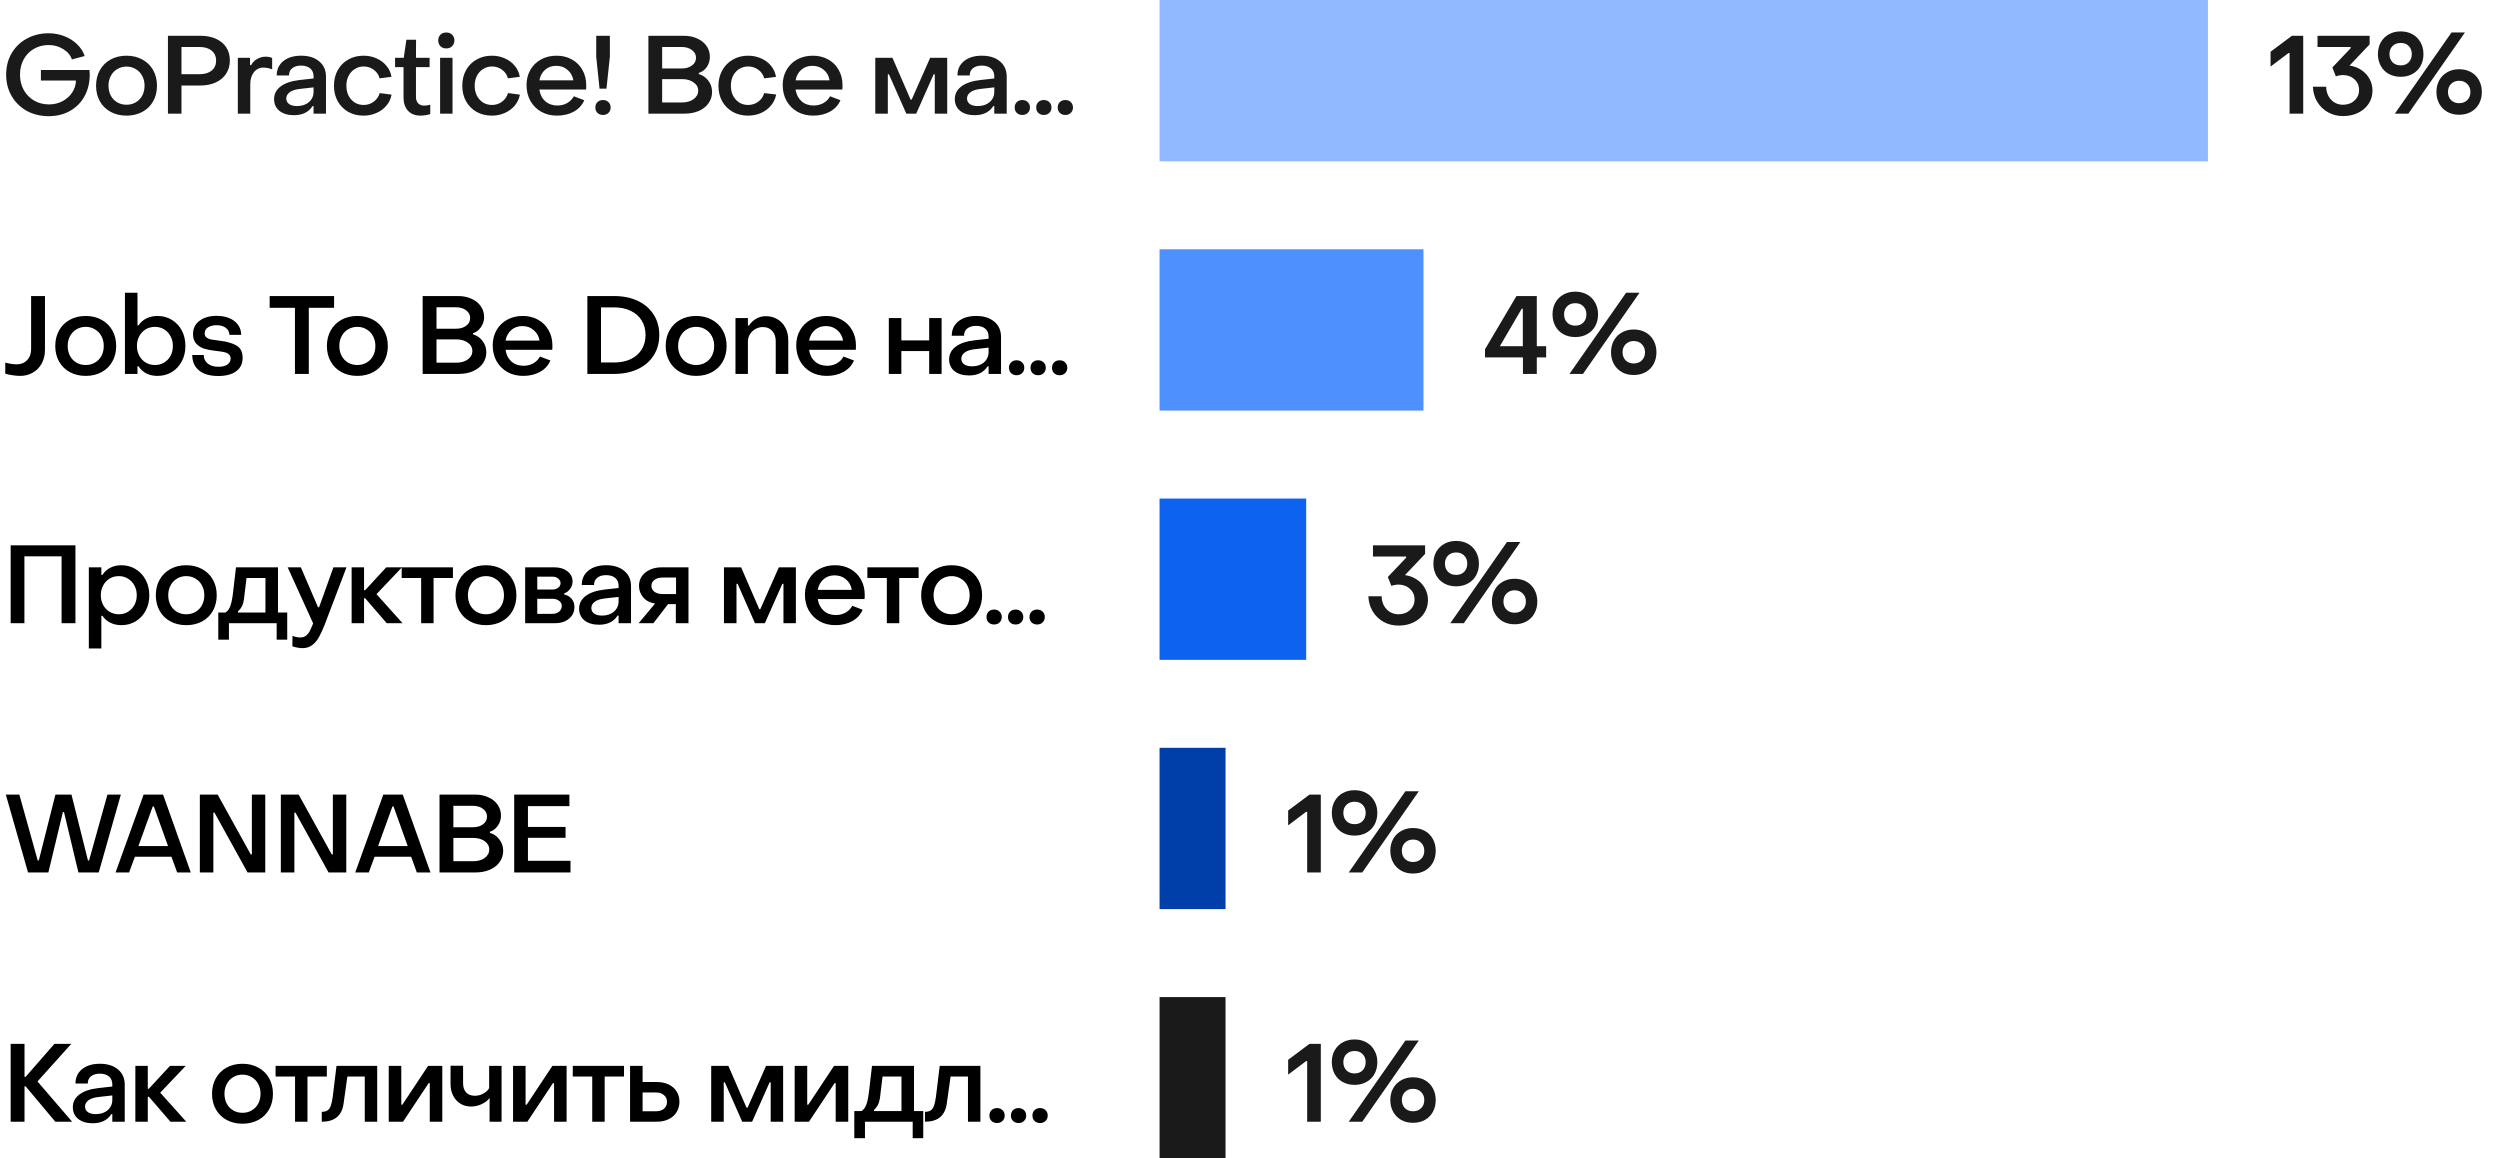
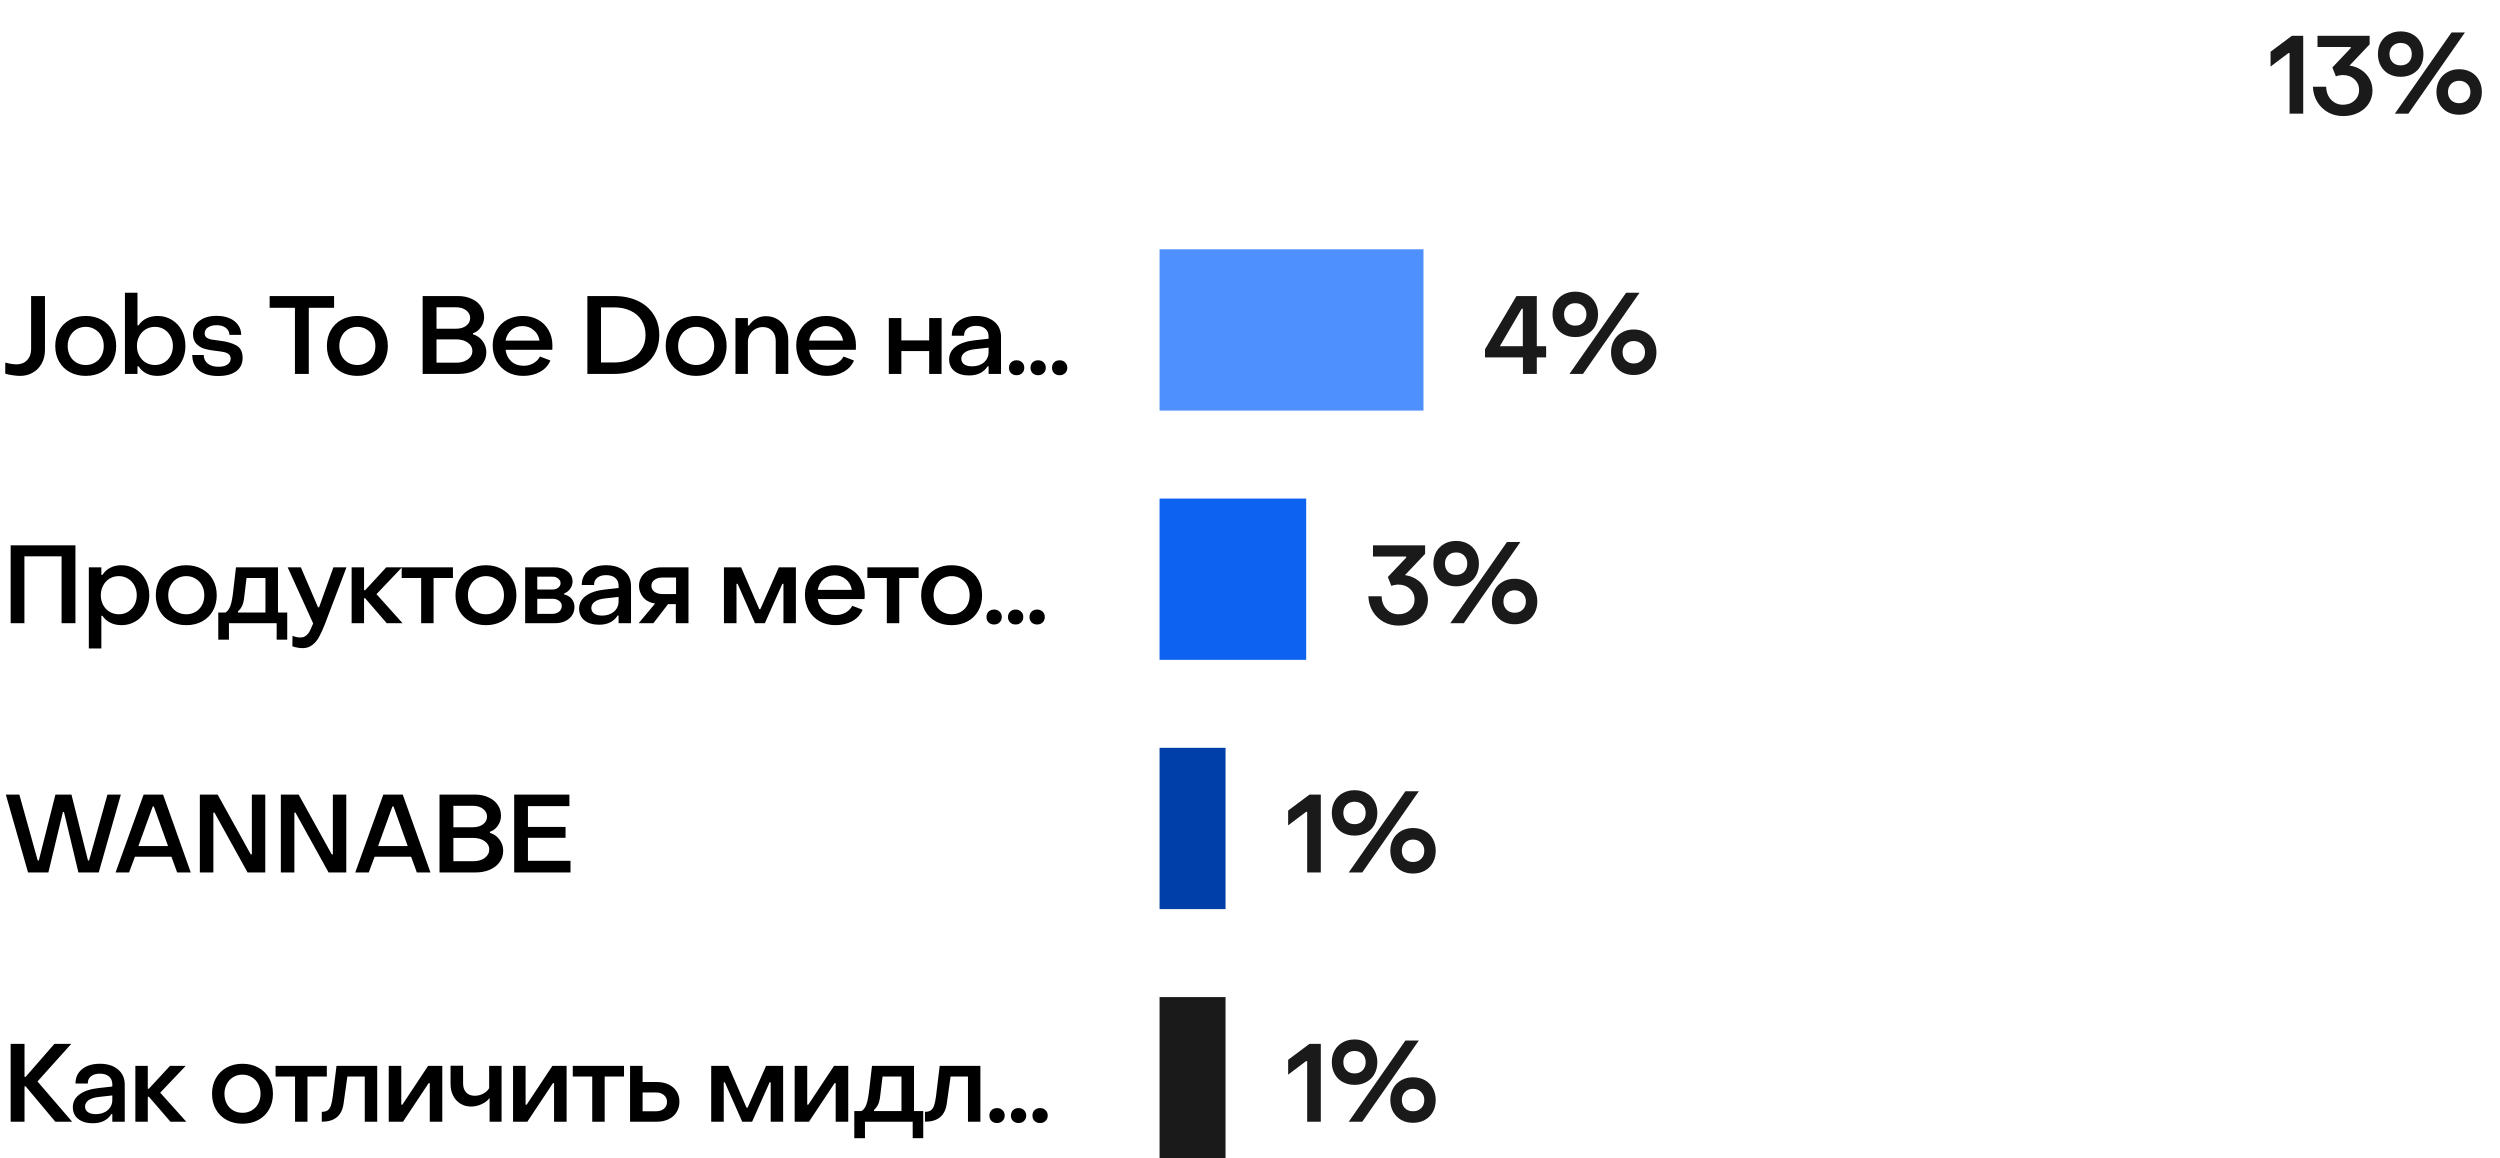
<svg xmlns="http://www.w3.org/2000/svg" width="341" height="158" viewBox="0 0 341 158" fill="none">
  <g clip-path="url(#clip0_2134_106560)">
-     <path d="M6.644 15.847C5.534 15.847 4.539 15.607 3.659 15.127C2.779 14.637 2.089 13.962 1.589 13.102C1.089 12.242 0.839 11.272 0.839 10.192C0.839 9.102 1.084 8.132 1.574 7.282C2.074 6.422 2.764 5.752 3.644 5.272C4.534 4.782 5.534 4.537 6.644 4.537C7.394 4.537 8.109 4.672 8.789 4.942C9.469 5.202 10.049 5.572 10.529 6.052C11.019 6.522 11.359 7.052 11.549 7.642L9.809 8.107C9.619 7.537 9.224 7.067 8.624 6.697C8.024 6.327 7.364 6.142 6.644 6.142C5.894 6.142 5.219 6.317 4.619 6.667C4.029 7.007 3.564 7.487 3.224 8.107C2.894 8.717 2.729 9.412 2.729 10.192C2.729 10.962 2.899 11.657 3.239 12.277C3.579 12.887 4.049 13.367 4.649 13.717C5.249 14.067 5.924 14.242 6.674 14.242C7.334 14.242 7.939 14.102 8.489 13.822C9.049 13.532 9.494 13.142 9.824 12.652C10.164 12.152 10.344 11.597 10.364 10.987H5.579V9.547H12.209C12.229 9.827 12.239 10.037 12.239 10.177C12.239 11.277 12.004 12.257 11.534 13.117C11.064 13.977 10.404 14.647 9.554 15.127C8.704 15.607 7.734 15.847 6.644 15.847ZM17.258 15.772C16.448 15.772 15.728 15.602 15.098 15.262C14.468 14.922 13.978 14.442 13.628 13.822C13.278 13.202 13.103 12.492 13.103 11.692C13.103 10.892 13.278 10.182 13.628 9.562C13.978 8.942 14.463 8.462 15.083 8.122C15.713 7.772 16.438 7.597 17.258 7.597C18.068 7.597 18.788 7.772 19.418 8.122C20.048 8.462 20.538 8.942 20.888 9.562C21.238 10.182 21.413 10.892 21.413 11.692C21.413 12.492 21.238 13.202 20.888 13.822C20.538 14.442 20.048 14.922 19.418 15.262C18.788 15.602 18.068 15.772 17.258 15.772ZM17.258 14.287C17.728 14.287 18.148 14.177 18.518 13.957C18.898 13.737 19.193 13.432 19.403 13.042C19.613 12.642 19.718 12.192 19.718 11.692C19.718 11.192 19.613 10.747 19.403 10.357C19.193 9.957 18.898 9.647 18.518 9.427C18.148 9.197 17.728 9.082 17.258 9.082C16.788 9.082 16.363 9.197 15.983 9.427C15.613 9.647 15.323 9.957 15.113 10.357C14.903 10.747 14.798 11.192 14.798 11.692C14.798 12.192 14.903 12.642 15.113 13.042C15.323 13.432 15.613 13.737 15.983 13.957C16.363 14.177 16.788 14.287 17.258 14.287ZM22.908 15.502V4.882H27.348C28.148 4.882 28.848 5.017 29.448 5.287C30.058 5.557 30.528 5.947 30.858 6.457C31.188 6.957 31.353 7.552 31.353 8.242C31.353 8.932 31.183 9.537 30.843 10.057C30.513 10.567 30.043 10.962 29.433 11.242C28.833 11.522 28.133 11.662 27.333 11.662H24.753V15.502H22.908ZM27.258 10.117C27.938 10.117 28.478 9.952 28.878 9.622C29.278 9.282 29.478 8.832 29.478 8.272C29.478 7.702 29.278 7.252 28.878 6.922C28.478 6.582 27.938 6.412 27.258 6.412H24.753V10.117H27.258ZM32.441 15.502V7.882H34.106V8.887H34.257C34.426 8.547 34.691 8.272 35.051 8.062C35.422 7.842 35.812 7.732 36.221 7.732C36.592 7.732 36.892 7.792 37.121 7.912V9.457C36.922 9.377 36.712 9.317 36.492 9.277C36.282 9.237 36.096 9.217 35.937 9.217C35.407 9.217 34.971 9.427 34.632 9.847C34.301 10.267 34.136 10.817 34.136 11.497V15.502H32.441ZM40.099 15.712C39.279 15.712 38.619 15.517 38.119 15.127C37.629 14.727 37.384 14.192 37.384 13.522C37.384 12.822 37.679 12.247 38.269 11.797C38.869 11.337 39.739 11.042 40.879 10.912L42.769 10.702V10.402C42.769 9.952 42.619 9.597 42.319 9.337C42.019 9.077 41.599 8.947 41.059 8.947C40.559 8.947 40.159 9.067 39.859 9.307C39.559 9.547 39.414 9.877 39.424 10.297H37.744C37.744 9.477 38.044 8.822 38.644 8.332C39.254 7.842 40.064 7.597 41.074 7.597C42.114 7.597 42.939 7.857 43.549 8.377C44.159 8.887 44.464 9.577 44.464 10.447V15.502H42.769V14.467H42.634C42.104 15.297 41.259 15.712 40.099 15.712ZM40.519 14.467C41.179 14.467 41.719 14.287 42.139 13.927C42.559 13.557 42.769 13.087 42.769 12.517V11.917L40.909 12.127C40.279 12.197 39.809 12.352 39.499 12.592C39.199 12.822 39.049 13.102 39.049 13.432C39.049 13.752 39.179 14.007 39.439 14.197C39.699 14.377 40.059 14.467 40.519 14.467ZM49.587 15.772C48.807 15.772 48.112 15.602 47.502 15.262C46.892 14.912 46.412 14.427 46.062 13.807C45.722 13.187 45.552 12.482 45.552 11.692C45.552 10.902 45.722 10.197 46.062 9.577C46.412 8.947 46.892 8.462 47.502 8.122C48.112 7.772 48.807 7.597 49.587 7.597C50.237 7.597 50.832 7.722 51.372 7.972C51.922 8.212 52.372 8.552 52.722 8.992C53.082 9.422 53.307 9.917 53.397 10.477L51.777 10.687C51.657 10.207 51.392 9.817 50.982 9.517C50.582 9.217 50.122 9.067 49.602 9.067C49.162 9.067 48.762 9.182 48.402 9.412C48.042 9.632 47.757 9.942 47.547 10.342C47.347 10.732 47.247 11.182 47.247 11.692C47.247 12.202 47.347 12.657 47.547 13.057C47.757 13.447 48.037 13.757 48.387 13.987C48.747 14.207 49.152 14.317 49.602 14.317C50.122 14.317 50.582 14.167 50.982 13.867C51.382 13.567 51.652 13.177 51.792 12.697L53.412 12.907C53.312 13.467 53.077 13.967 52.707 14.407C52.347 14.837 51.892 15.172 51.342 15.412C50.802 15.652 50.217 15.772 49.587 15.772ZM57.337 15.772C56.637 15.772 56.077 15.552 55.657 15.112C55.247 14.662 55.042 14.067 55.042 13.327V9.157H53.887V7.882H55.072L55.432 5.422H56.752L56.737 7.882H58.597V9.157H56.737V13.252C56.737 13.592 56.837 13.872 57.037 14.092C57.237 14.302 57.507 14.407 57.847 14.407C58.117 14.407 58.397 14.367 58.687 14.287V15.562C58.497 15.632 58.277 15.682 58.027 15.712C57.777 15.752 57.547 15.772 57.337 15.772ZM60.869 6.607C60.549 6.607 60.284 6.507 60.074 6.307C59.874 6.097 59.774 5.832 59.774 5.512C59.774 5.192 59.874 4.932 60.074 4.732C60.284 4.532 60.549 4.432 60.869 4.432C61.199 4.432 61.464 4.532 61.664 4.732C61.874 4.932 61.979 5.192 61.979 5.512C61.979 5.832 61.874 6.097 61.664 6.307C61.464 6.507 61.199 6.607 60.869 6.607ZM61.724 15.502H60.029V7.882H61.724V15.502ZM67.089 15.772C66.309 15.772 65.614 15.602 65.004 15.262C64.394 14.912 63.914 14.427 63.564 13.807C63.224 13.187 63.054 12.482 63.054 11.692C63.054 10.902 63.224 10.197 63.564 9.577C63.914 8.947 64.394 8.462 65.004 8.122C65.614 7.772 66.309 7.597 67.089 7.597C67.739 7.597 68.334 7.722 68.874 7.972C69.424 8.212 69.874 8.552 70.224 8.992C70.584 9.422 70.809 9.917 70.899 10.477L69.279 10.687C69.159 10.207 68.894 9.817 68.484 9.517C68.084 9.217 67.624 9.067 67.104 9.067C66.664 9.067 66.264 9.182 65.904 9.412C65.544 9.632 65.259 9.942 65.049 10.342C64.849 10.732 64.749 11.182 64.749 11.692C64.749 12.202 64.849 12.657 65.049 13.057C65.259 13.447 65.539 13.757 65.889 13.987C66.249 14.207 66.654 14.317 67.104 14.317C67.624 14.317 68.084 14.167 68.484 13.867C68.884 13.567 69.154 13.177 69.294 12.697L70.914 12.907C70.814 13.467 70.579 13.967 70.209 14.407C69.849 14.837 69.394 15.172 68.844 15.412C68.304 15.652 67.719 15.772 67.089 15.772ZM75.973 15.772C75.173 15.772 74.458 15.597 73.828 15.247C73.198 14.887 72.703 14.392 72.343 13.762C71.993 13.122 71.818 12.402 71.818 11.602C71.818 10.832 71.993 10.142 72.343 9.532C72.693 8.922 73.178 8.447 73.798 8.107C74.418 7.767 75.123 7.597 75.913 7.597C76.693 7.597 77.388 7.767 77.998 8.107C78.618 8.447 79.098 8.922 79.438 9.532C79.788 10.142 79.963 10.837 79.963 11.617C79.963 11.897 79.958 12.097 79.948 12.217H73.573C73.663 12.877 73.928 13.407 74.368 13.807C74.818 14.197 75.373 14.392 76.033 14.392C76.523 14.392 76.963 14.282 77.353 14.062C77.753 13.832 78.058 13.522 78.268 13.132L79.693 13.672C79.413 14.332 78.943 14.847 78.283 15.217C77.623 15.587 76.853 15.772 75.973 15.772ZM78.208 10.957C78.108 10.367 77.843 9.892 77.413 9.532C76.993 9.162 76.478 8.977 75.868 8.977C75.268 8.977 74.763 9.157 74.353 9.517C73.943 9.877 73.683 10.357 73.573 10.957H78.208ZM82.721 12.097H81.776L81.326 7.747V4.882H83.186V7.747L82.721 12.097ZM82.256 15.682C81.946 15.682 81.691 15.587 81.491 15.397C81.301 15.207 81.206 14.962 81.206 14.662C81.206 14.362 81.301 14.117 81.491 13.927C81.691 13.737 81.946 13.642 82.256 13.642C82.556 13.642 82.801 13.737 82.991 13.927C83.191 14.117 83.291 14.362 83.291 14.662C83.291 14.962 83.191 15.207 82.991 15.397C82.801 15.587 82.556 15.682 82.256 15.682ZM88.442 15.502V4.882H93.287C93.977 4.882 94.587 5.007 95.117 5.257C95.657 5.497 96.077 5.837 96.377 6.277C96.677 6.707 96.827 7.202 96.827 7.762C96.827 8.272 96.687 8.732 96.407 9.142C96.127 9.542 95.762 9.812 95.312 9.952V10.102C95.842 10.252 96.277 10.552 96.617 11.002C96.957 11.452 97.127 11.967 97.127 12.547C97.127 13.117 96.967 13.627 96.647 14.077C96.337 14.527 95.897 14.877 95.327 15.127C94.757 15.377 94.102 15.502 93.362 15.502H88.442ZM93.002 9.337C93.562 9.337 94.022 9.202 94.382 8.932C94.752 8.662 94.937 8.312 94.937 7.882C94.937 7.452 94.752 7.102 94.382 6.832C94.022 6.552 93.562 6.412 93.002 6.412H90.317V9.337H93.002ZM93.047 13.972C93.677 13.972 94.197 13.822 94.607 13.522C95.027 13.212 95.237 12.827 95.237 12.367C95.237 11.907 95.027 11.532 94.607 11.242C94.197 10.942 93.677 10.792 93.047 10.792H90.317V13.972H93.047ZM102.032 15.772C101.262 15.772 100.567 15.602 99.947 15.262C99.337 14.912 98.856 14.432 98.507 13.822C98.166 13.202 97.996 12.502 97.996 11.722C97.996 10.932 98.166 10.227 98.507 9.607C98.856 8.977 99.337 8.487 99.947 8.137C100.557 7.777 101.252 7.597 102.032 7.597C102.682 7.597 103.282 7.722 103.832 7.972C104.382 8.212 104.832 8.552 105.182 8.992C105.542 9.432 105.762 9.932 105.842 10.492L104.237 10.687C104.117 10.207 103.852 9.817 103.442 9.517C103.032 9.217 102.567 9.067 102.047 9.067C101.607 9.067 101.207 9.177 100.847 9.397C100.487 9.617 100.202 9.927 99.992 10.327C99.791 10.727 99.692 11.182 99.692 11.692C99.692 12.202 99.791 12.657 99.992 13.057C100.202 13.447 100.482 13.757 100.832 13.987C101.192 14.207 101.597 14.317 102.047 14.317C102.567 14.317 103.027 14.167 103.427 13.867C103.837 13.567 104.107 13.177 104.237 12.697L105.872 12.892C105.762 13.462 105.522 13.967 105.152 14.407C104.792 14.837 104.342 15.172 103.802 15.412C103.262 15.652 102.672 15.772 102.032 15.772ZM110.915 15.772C110.115 15.772 109.4 15.597 108.77 15.247C108.14 14.887 107.645 14.392 107.285 13.762C106.935 13.122 106.76 12.402 106.76 11.602C106.76 10.832 106.935 10.142 107.285 9.532C107.635 8.922 108.12 8.447 108.74 8.107C109.37 7.767 110.08 7.597 110.87 7.597C111.65 7.597 112.345 7.767 112.955 8.107C113.575 8.447 114.055 8.922 114.395 9.532C114.745 10.142 114.92 10.837 114.92 11.617C114.92 11.897 114.91 12.097 114.89 12.217H108.515C108.615 12.877 108.885 13.407 109.325 13.807C109.765 14.197 110.315 14.392 110.975 14.392C111.465 14.392 111.91 14.282 112.31 14.062C112.71 13.832 113.015 13.522 113.225 13.132L114.635 13.672C114.355 14.332 113.885 14.847 113.225 15.217C112.565 15.587 111.795 15.772 110.915 15.772ZM113.15 10.957C113.06 10.367 112.8 9.892 112.37 9.532C111.94 9.162 111.42 8.977 110.81 8.977C110.21 8.977 109.705 9.157 109.295 9.517C108.885 9.877 108.625 10.357 108.515 10.957H113.15ZM121.099 15.502H119.389V7.882H121.729L124.204 13.582H124.354L126.874 7.882H129.199V15.502H127.504V10.132H127.354L124.969 15.502H123.619L121.249 10.132H121.099V15.502ZM132.95 15.712C132.13 15.712 131.47 15.517 130.97 15.127C130.48 14.727 130.235 14.192 130.235 13.522C130.235 12.822 130.53 12.247 131.12 11.797C131.72 11.337 132.59 11.042 133.73 10.912L135.62 10.702V10.402C135.62 9.952 135.47 9.597 135.17 9.337C134.87 9.077 134.45 8.947 133.91 8.947C133.41 8.947 133.01 9.067 132.71 9.307C132.41 9.547 132.265 9.877 132.275 10.297H130.595C130.595 9.477 130.895 8.822 131.495 8.332C132.105 7.842 132.915 7.597 133.925 7.597C134.965 7.597 135.79 7.857 136.4 8.377C137.01 8.887 137.315 9.577 137.315 10.447V15.502H135.62V14.467H135.485C134.955 15.297 134.11 15.712 132.95 15.712ZM133.37 14.467C134.03 14.467 134.57 14.287 134.99 13.927C135.41 13.557 135.62 13.087 135.62 12.517V11.917L133.76 12.127C133.13 12.197 132.66 12.352 132.35 12.592C132.05 12.822 131.9 13.102 131.9 13.432C131.9 13.752 132.03 14.007 132.29 14.197C132.55 14.377 132.91 14.467 133.37 14.467ZM139.438 15.682C139.138 15.682 138.888 15.587 138.688 15.397C138.498 15.207 138.403 14.962 138.403 14.662C138.403 14.362 138.498 14.117 138.688 13.927C138.888 13.737 139.138 13.642 139.438 13.642C139.748 13.642 139.998 13.737 140.188 13.927C140.388 14.117 140.488 14.362 140.488 14.662C140.488 14.962 140.388 15.207 140.188 15.397C139.998 15.587 139.748 15.682 139.438 15.682ZM142.372 15.682C142.072 15.682 141.822 15.587 141.622 15.397C141.432 15.207 141.337 14.962 141.337 14.662C141.337 14.362 141.432 14.117 141.622 13.927C141.822 13.737 142.072 13.642 142.372 13.642C142.682 13.642 142.932 13.737 143.122 13.927C143.322 14.117 143.422 14.362 143.422 14.662C143.422 14.962 143.322 15.207 143.122 15.397C142.932 15.587 142.682 15.682 142.372 15.682ZM145.305 15.682C145.005 15.682 144.755 15.587 144.555 15.397C144.365 15.207 144.27 14.962 144.27 14.662C144.27 14.362 144.365 14.117 144.555 13.927C144.755 13.737 145.005 13.642 145.305 13.642C145.615 13.642 145.865 13.737 146.055 13.927C146.255 14.117 146.355 14.362 146.355 14.662C146.355 14.962 146.255 15.207 146.055 15.397C145.865 15.587 145.615 15.682 145.305 15.682Z" fill="#1A1A1A" />
-     <rect width="143" height="22" transform="translate(158.164 0.002)" fill="#90B9FF" />
    <path d="M314.159 15.502H312.299V7.237H312.149L309.704 9.082V7.057L312.614 4.882H314.159V15.502ZM319.603 15.832C318.853 15.832 318.168 15.662 317.548 15.322C316.928 14.972 316.433 14.492 316.063 13.882C315.703 13.272 315.508 12.587 315.478 11.827H317.293C317.293 12.287 317.393 12.707 317.593 13.087C317.793 13.457 318.068 13.752 318.418 13.972C318.768 14.182 319.153 14.287 319.573 14.287C320.213 14.287 320.738 14.097 321.148 13.717C321.568 13.337 321.778 12.857 321.778 12.277C321.778 11.687 321.568 11.202 321.148 10.822C320.728 10.432 320.198 10.237 319.558 10.237C319.398 10.237 319.228 10.257 319.048 10.297C318.868 10.327 318.723 10.367 318.613 10.417L318.133 9.202L320.638 6.562V6.412H316.108V4.882H323.218V6.052L320.473 8.947C321.063 9.027 321.593 9.222 322.063 9.532C322.543 9.842 322.918 10.242 323.188 10.732C323.468 11.222 323.608 11.762 323.608 12.352C323.608 13.022 323.433 13.622 323.083 14.152C322.743 14.672 322.268 15.082 321.658 15.382C321.058 15.682 320.373 15.832 319.603 15.832ZM327.454 10.477C326.854 10.477 326.314 10.347 325.834 10.087C325.364 9.827 324.999 9.462 324.739 8.992C324.479 8.522 324.349 7.982 324.349 7.372C324.349 6.772 324.479 6.237 324.739 5.767C325.009 5.297 325.379 4.932 325.849 4.672C326.319 4.412 326.854 4.282 327.454 4.282C328.054 4.282 328.589 4.412 329.059 4.672C329.529 4.932 329.894 5.297 330.154 5.767C330.424 6.237 330.559 6.772 330.559 7.372C330.559 7.982 330.429 8.522 330.169 8.992C329.909 9.462 329.539 9.827 329.059 10.087C328.589 10.347 328.054 10.477 327.454 10.477ZM328.504 15.502H326.659L334.384 4.432H336.214L328.504 15.502ZM327.454 8.917C327.914 8.917 328.279 8.777 328.549 8.497C328.829 8.207 328.969 7.832 328.969 7.372C328.969 6.922 328.829 6.557 328.549 6.277C328.279 5.997 327.914 5.857 327.454 5.857C326.994 5.857 326.624 5.997 326.344 6.277C326.064 6.557 325.924 6.922 325.924 7.372C325.924 7.832 326.064 8.207 326.344 8.497C326.624 8.777 326.994 8.917 327.454 8.917ZM335.419 15.652C334.819 15.652 334.284 15.522 333.814 15.262C333.344 14.992 332.979 14.622 332.719 14.152C332.459 13.682 332.329 13.147 332.329 12.547C332.329 11.947 332.459 11.412 332.719 10.942C332.979 10.472 333.344 10.107 333.814 9.847C334.284 9.577 334.819 9.442 335.419 9.442C336.029 9.442 336.569 9.572 337.039 9.832C337.509 10.092 337.874 10.462 338.134 10.942C338.394 11.412 338.524 11.947 338.524 12.547C338.524 13.147 338.394 13.687 338.134 14.167C337.874 14.637 337.509 15.002 337.039 15.262C336.569 15.522 336.029 15.652 335.419 15.652ZM335.419 14.077C335.879 14.077 336.249 13.937 336.529 13.657C336.819 13.377 336.964 13.007 336.964 12.547C336.964 12.097 336.819 11.732 336.529 11.452C336.249 11.162 335.879 11.017 335.419 11.017C334.979 11.017 334.614 11.162 334.324 11.452C334.044 11.732 333.904 12.097 333.904 12.547C333.904 12.997 334.044 13.367 334.324 13.657C334.614 13.937 334.979 14.077 335.419 14.077Z" fill="#1A1A1A" />
    <path d="M2.744 51.272C2.434 51.272 2.089 51.242 1.709 51.182C1.339 51.132 1.009 51.062 0.719 50.972V49.457C1.319 49.617 1.839 49.697 2.279 49.697C2.859 49.697 3.329 49.507 3.689 49.127C4.059 48.747 4.244 48.247 4.244 47.627V40.382H6.134V47.717C6.134 48.407 5.989 49.022 5.699 49.562C5.409 50.102 5.004 50.522 4.484 50.822C3.974 51.122 3.394 51.272 2.744 51.272ZM11.692 51.272C10.882 51.272 10.162 51.102 9.532 50.762C8.902 50.422 8.412 49.942 8.062 49.322C7.712 48.702 7.537 47.992 7.537 47.192C7.537 46.392 7.712 45.682 8.062 45.062C8.412 44.442 8.897 43.962 9.517 43.622C10.147 43.272 10.872 43.097 11.692 43.097C12.502 43.097 13.222 43.272 13.852 43.622C14.482 43.962 14.972 44.442 15.322 45.062C15.672 45.682 15.847 46.392 15.847 47.192C15.847 47.992 15.672 48.702 15.322 49.322C14.972 49.942 14.482 50.422 13.852 50.762C13.222 51.102 12.502 51.272 11.692 51.272ZM11.692 49.787C12.162 49.787 12.582 49.677 12.952 49.457C13.332 49.237 13.627 48.932 13.837 48.542C14.047 48.142 14.152 47.692 14.152 47.192C14.152 46.692 14.047 46.247 13.837 45.857C13.627 45.457 13.332 45.147 12.952 44.927C12.582 44.697 12.162 44.582 11.692 44.582C11.222 44.582 10.797 44.697 10.417 44.927C10.047 45.147 9.757 45.457 9.547 45.857C9.337 46.247 9.232 46.692 9.232 47.192C9.232 47.692 9.337 48.142 9.547 48.542C9.757 48.932 10.047 49.237 10.417 49.457C10.797 49.677 11.222 49.787 11.692 49.787ZM21.482 51.272C20.912 51.272 20.407 51.162 19.966 50.942C19.526 50.712 19.172 50.387 18.901 49.967H18.752V51.002H17.041V39.932H18.752V44.372H18.901C19.172 43.962 19.532 43.647 19.982 43.427C20.431 43.207 20.936 43.097 21.497 43.097C22.206 43.097 22.852 43.272 23.431 43.622C24.012 43.972 24.466 44.457 24.797 45.077C25.127 45.697 25.291 46.402 25.291 47.192C25.291 47.982 25.122 48.687 24.782 49.307C24.451 49.927 23.997 50.412 23.416 50.762C22.837 51.102 22.192 51.272 21.482 51.272ZM21.137 49.787C21.596 49.787 22.012 49.677 22.381 49.457C22.762 49.227 23.056 48.917 23.267 48.527C23.477 48.127 23.581 47.682 23.581 47.192C23.581 46.702 23.477 46.262 23.267 45.872C23.056 45.472 22.767 45.157 22.396 44.927C22.026 44.697 21.607 44.582 21.137 44.582C20.666 44.582 20.241 44.697 19.861 44.927C19.491 45.157 19.201 45.472 18.991 45.872C18.782 46.262 18.677 46.702 18.677 47.192C18.677 47.672 18.782 48.112 18.991 48.512C19.201 48.902 19.491 49.212 19.861 49.442C20.241 49.672 20.666 49.787 21.137 49.787ZM29.764 51.287C28.643 51.287 27.773 51.037 27.154 50.537C26.534 50.027 26.224 49.322 26.224 48.422H27.784C27.794 48.912 27.979 49.302 28.338 49.592C28.698 49.882 29.189 50.027 29.808 50.027C30.319 50.027 30.718 49.927 31.009 49.727C31.308 49.527 31.459 49.257 31.459 48.917C31.459 48.657 31.373 48.457 31.203 48.317C31.034 48.177 30.823 48.082 30.573 48.032C30.323 47.972 29.963 47.917 29.494 47.867C28.893 47.807 28.369 47.712 27.919 47.582C27.479 47.452 27.104 47.227 26.794 46.907C26.483 46.587 26.328 46.142 26.328 45.572C26.328 44.802 26.623 44.197 27.213 43.757C27.803 43.307 28.584 43.082 29.553 43.082C30.203 43.082 30.779 43.187 31.279 43.397C31.788 43.607 32.184 43.912 32.464 44.312C32.754 44.702 32.898 45.157 32.898 45.677H31.294C31.284 45.277 31.119 44.957 30.799 44.717C30.479 44.477 30.058 44.357 29.538 44.357C29.058 44.357 28.669 44.457 28.369 44.657C28.069 44.857 27.919 45.127 27.919 45.467C27.919 45.727 28.009 45.922 28.189 46.052C28.369 46.172 28.569 46.257 28.788 46.307C29.018 46.347 29.419 46.402 29.988 46.472C30.919 46.582 31.669 46.797 32.239 47.117C32.809 47.437 33.093 48.007 33.093 48.827C33.093 49.607 32.798 50.212 32.209 50.642C31.628 51.072 30.814 51.287 29.764 51.287ZM42.12 51.002H40.23V41.987H36.78V40.382H45.57V41.987H42.12V51.002ZM48.744 51.272C47.934 51.272 47.214 51.102 46.584 50.762C45.954 50.422 45.464 49.942 45.114 49.322C44.764 48.702 44.589 47.992 44.589 47.192C44.589 46.392 44.764 45.682 45.114 45.062C45.464 44.442 45.949 43.962 46.569 43.622C47.199 43.272 47.924 43.097 48.744 43.097C49.554 43.097 50.274 43.272 50.904 43.622C51.534 43.962 52.024 44.442 52.374 45.062C52.724 45.682 52.899 46.392 52.899 47.192C52.899 47.992 52.724 48.702 52.374 49.322C52.024 49.942 51.534 50.422 50.904 50.762C50.274 51.102 49.554 51.272 48.744 51.272ZM48.744 49.787C49.214 49.787 49.634 49.677 50.004 49.457C50.384 49.237 50.679 48.932 50.889 48.542C51.099 48.142 51.204 47.692 51.204 47.192C51.204 46.692 51.099 46.247 50.889 45.857C50.679 45.457 50.384 45.147 50.004 44.927C49.634 44.697 49.214 44.582 48.744 44.582C48.274 44.582 47.849 44.697 47.469 44.927C47.099 45.147 46.809 45.457 46.599 45.857C46.389 46.247 46.284 46.692 46.284 47.192C46.284 47.692 46.389 48.142 46.599 48.542C46.809 48.932 47.099 49.237 47.469 49.457C47.849 49.677 48.274 49.787 48.744 49.787ZM57.649 51.002V40.382H62.494C63.184 40.382 63.794 40.507 64.324 40.757C64.864 40.997 65.284 41.337 65.584 41.777C65.884 42.207 66.034 42.702 66.034 43.262C66.034 43.762 65.889 44.217 65.599 44.627C65.319 45.037 64.959 45.312 64.519 45.452V45.602C65.049 45.752 65.484 46.057 65.824 46.517C66.164 46.967 66.334 47.477 66.334 48.047C66.334 48.617 66.174 49.127 65.854 49.577C65.534 50.027 65.089 50.377 64.519 50.627C63.949 50.877 63.299 51.002 62.569 51.002H57.649ZM62.194 44.837C62.764 44.837 63.229 44.702 63.589 44.432C63.949 44.162 64.129 43.812 64.129 43.382C64.129 42.952 63.949 42.602 63.589 42.332C63.229 42.052 62.764 41.912 62.194 41.912H59.539V44.837H62.194ZM62.239 49.472C62.879 49.472 63.404 49.322 63.814 49.022C64.224 48.722 64.429 48.337 64.429 47.867C64.429 47.407 64.224 47.032 63.814 46.742C63.404 46.442 62.879 46.292 62.239 46.292H59.539V49.472H62.239ZM71.359 51.272C70.559 51.272 69.844 51.097 69.214 50.747C68.584 50.387 68.089 49.892 67.729 49.262C67.379 48.622 67.204 47.902 67.204 47.102C67.204 46.332 67.379 45.642 67.729 45.032C68.079 44.422 68.564 43.947 69.184 43.607C69.804 43.267 70.509 43.097 71.299 43.097C72.079 43.097 72.774 43.267 73.384 43.607C74.004 43.947 74.484 44.422 74.824 45.032C75.174 45.642 75.349 46.337 75.349 47.117C75.349 47.397 75.344 47.597 75.334 47.717H68.959C69.049 48.377 69.314 48.907 69.754 49.307C70.204 49.697 70.759 49.892 71.419 49.892C71.909 49.892 72.349 49.782 72.739 49.562C73.139 49.332 73.444 49.022 73.654 48.632L75.079 49.172C74.799 49.832 74.329 50.347 73.669 50.717C73.009 51.087 72.239 51.272 71.359 51.272ZM73.594 46.457C73.494 45.867 73.229 45.392 72.799 45.032C72.379 44.662 71.864 44.477 71.254 44.477C70.654 44.477 70.149 44.657 69.739 45.017C69.329 45.377 69.069 45.857 68.959 46.457H73.594ZM80.117 51.002V40.382H83.777C84.997 40.382 86.072 40.602 87.002 41.042C87.932 41.482 88.652 42.107 89.162 42.917C89.672 43.717 89.927 44.642 89.927 45.692C89.927 46.742 89.672 47.672 89.162 48.482C88.652 49.282 87.932 49.902 87.002 50.342C86.072 50.782 84.997 51.002 83.777 51.002H80.117ZM83.777 49.442C84.627 49.442 85.372 49.292 86.012 48.992C86.662 48.682 87.162 48.247 87.512 47.687C87.872 47.117 88.052 46.452 88.052 45.692C88.052 44.932 87.872 44.267 87.512 43.697C87.162 43.127 86.662 42.692 86.012 42.392C85.372 42.082 84.627 41.927 83.777 41.927H81.977V49.442H83.777ZM94.955 51.272C94.145 51.272 93.425 51.102 92.795 50.762C92.165 50.422 91.675 49.942 91.325 49.322C90.975 48.702 90.8 47.992 90.8 47.192C90.8 46.392 90.975 45.682 91.325 45.062C91.675 44.442 92.16 43.962 92.78 43.622C93.41 43.272 94.135 43.097 94.955 43.097C95.765 43.097 96.485 43.272 97.115 43.622C97.745 43.962 98.235 44.442 98.585 45.062C98.935 45.682 99.11 46.392 99.11 47.192C99.11 47.992 98.935 48.702 98.585 49.322C98.235 49.942 97.745 50.422 97.115 50.762C96.485 51.102 95.765 51.272 94.955 51.272ZM94.955 49.787C95.425 49.787 95.845 49.677 96.215 49.457C96.595 49.237 96.89 48.932 97.1 48.542C97.31 48.142 97.415 47.692 97.415 47.192C97.415 46.692 97.31 46.247 97.1 45.857C96.89 45.457 96.595 45.147 96.215 44.927C95.845 44.697 95.425 44.582 94.955 44.582C94.485 44.582 94.06 44.697 93.68 44.927C93.31 45.147 93.02 45.457 92.81 45.857C92.6 46.247 92.495 46.692 92.495 47.192C92.495 47.692 92.6 48.142 92.81 48.542C93.02 48.932 93.31 49.237 93.68 49.457C94.06 49.677 94.485 49.787 94.955 49.787ZM100.319 51.002V43.382H102.014V44.402H102.164C102.444 43.982 102.779 43.667 103.169 43.457C103.559 43.237 103.989 43.127 104.459 43.127C105.059 43.127 105.589 43.267 106.049 43.547C106.519 43.827 106.879 44.212 107.129 44.702C107.389 45.192 107.519 45.752 107.519 46.382V51.002H105.809V46.517C105.809 45.947 105.649 45.487 105.329 45.137C105.019 44.787 104.594 44.612 104.054 44.612C103.684 44.612 103.344 44.702 103.034 44.882C102.724 45.052 102.474 45.292 102.284 45.602C102.104 45.902 102.014 46.242 102.014 46.622V51.002H100.319ZM112.761 51.272C111.961 51.272 111.246 51.097 110.616 50.747C109.986 50.387 109.491 49.892 109.131 49.262C108.781 48.622 108.606 47.902 108.606 47.102C108.606 46.332 108.781 45.642 109.131 45.032C109.481 44.422 109.966 43.947 110.586 43.607C111.206 43.267 111.911 43.097 112.701 43.097C113.481 43.097 114.176 43.267 114.786 43.607C115.406 43.947 115.886 44.422 116.226 45.032C116.576 45.642 116.751 46.337 116.751 47.117C116.751 47.397 116.746 47.597 116.736 47.717H110.361C110.451 48.377 110.716 48.907 111.156 49.307C111.606 49.697 112.161 49.892 112.821 49.892C113.311 49.892 113.751 49.782 114.141 49.562C114.541 49.332 114.846 49.022 115.056 48.632L116.481 49.172C116.201 49.832 115.731 50.347 115.071 50.717C114.411 51.087 113.641 51.272 112.761 51.272ZM114.996 46.457C114.896 45.867 114.631 45.392 114.201 45.032C113.781 44.662 113.266 44.477 112.656 44.477C112.056 44.477 111.551 44.657 111.141 45.017C110.731 45.377 110.471 45.857 110.361 46.457H114.996ZM122.945 51.002H121.235V43.382H122.945V46.427H126.74V43.382H128.435V51.002H126.74V47.882H122.945V51.002ZM132.174 51.212C131.354 51.212 130.694 51.017 130.194 50.627C129.704 50.227 129.459 49.692 129.459 49.022C129.459 48.322 129.754 47.747 130.344 47.297C130.944 46.837 131.814 46.542 132.954 46.412L134.844 46.202V45.902C134.844 45.452 134.694 45.097 134.394 44.837C134.094 44.577 133.674 44.447 133.134 44.447C132.634 44.447 132.234 44.567 131.934 44.807C131.634 45.047 131.489 45.377 131.499 45.797H129.819C129.819 44.977 130.119 44.322 130.719 43.832C131.329 43.342 132.139 43.097 133.149 43.097C134.189 43.097 135.014 43.357 135.624 43.877C136.234 44.387 136.539 45.077 136.539 45.947V51.002H134.844V49.967H134.709C134.179 50.797 133.334 51.212 132.174 51.212ZM132.594 49.967C133.254 49.967 133.794 49.787 134.214 49.427C134.634 49.057 134.844 48.587 134.844 48.017V47.417L132.984 47.627C132.354 47.697 131.884 47.852 131.574 48.092C131.274 48.322 131.124 48.602 131.124 48.932C131.124 49.252 131.254 49.507 131.514 49.697C131.774 49.877 132.134 49.967 132.594 49.967ZM138.661 51.182C138.361 51.182 138.111 51.087 137.911 50.897C137.721 50.707 137.626 50.462 137.626 50.162C137.626 49.862 137.721 49.617 137.911 49.427C138.111 49.237 138.361 49.142 138.661 49.142C138.971 49.142 139.221 49.237 139.411 49.427C139.611 49.617 139.711 49.862 139.711 50.162C139.711 50.462 139.611 50.707 139.411 50.897C139.221 51.087 138.971 51.182 138.661 51.182ZM141.595 51.182C141.295 51.182 141.045 51.087 140.845 50.897C140.655 50.707 140.56 50.462 140.56 50.162C140.56 49.862 140.655 49.617 140.845 49.427C141.045 49.237 141.295 49.142 141.595 49.142C141.905 49.142 142.155 49.237 142.345 49.427C142.545 49.617 142.645 49.862 142.645 50.162C142.645 50.462 142.545 50.707 142.345 50.897C142.155 51.087 141.905 51.182 141.595 51.182ZM144.529 51.182C144.229 51.182 143.979 51.087 143.779 50.897C143.589 50.707 143.494 50.462 143.494 50.162C143.494 49.862 143.589 49.617 143.779 49.427C143.979 49.237 144.229 49.142 144.529 49.142C144.839 49.142 145.089 49.237 145.279 49.427C145.479 49.617 145.579 49.862 145.579 50.162C145.579 50.462 145.479 50.707 145.279 50.897C145.089 51.087 144.839 51.182 144.529 51.182Z" fill="black" />
    <rect width="36" height="22" transform="translate(158.164 34.002)" fill="#4F90FF" />
    <path d="M209.619 51.002H207.729V48.752H202.554V47.642L206.844 40.382H209.619V47.222H210.894V48.752H209.619V51.002ZM207.564 42.107L204.579 47.222H207.714V42.107H207.564ZM214.869 45.977C214.269 45.977 213.729 45.847 213.249 45.587C212.779 45.327 212.414 44.962 212.154 44.492C211.894 44.022 211.764 43.482 211.764 42.872C211.764 42.272 211.894 41.737 212.154 41.267C212.424 40.797 212.794 40.432 213.264 40.172C213.734 39.912 214.269 39.782 214.869 39.782C215.469 39.782 216.004 39.912 216.474 40.172C216.944 40.432 217.309 40.797 217.569 41.267C217.839 41.737 217.974 42.272 217.974 42.872C217.974 43.482 217.844 44.022 217.584 44.492C217.324 44.962 216.954 45.327 216.474 45.587C216.004 45.847 215.469 45.977 214.869 45.977ZM215.919 51.002H214.074L221.799 39.932H223.629L215.919 51.002ZM214.869 44.417C215.329 44.417 215.694 44.277 215.964 43.997C216.244 43.707 216.384 43.332 216.384 42.872C216.384 42.422 216.244 42.057 215.964 41.777C215.694 41.497 215.329 41.357 214.869 41.357C214.409 41.357 214.039 41.497 213.759 41.777C213.479 42.057 213.339 42.422 213.339 42.872C213.339 43.332 213.479 43.707 213.759 43.997C214.039 44.277 214.409 44.417 214.869 44.417ZM222.834 51.152C222.234 51.152 221.699 51.022 221.229 50.762C220.759 50.492 220.394 50.122 220.134 49.652C219.874 49.182 219.744 48.647 219.744 48.047C219.744 47.447 219.874 46.912 220.134 46.442C220.394 45.972 220.759 45.607 221.229 45.347C221.699 45.077 222.234 44.942 222.834 44.942C223.444 44.942 223.984 45.072 224.454 45.332C224.924 45.592 225.289 45.962 225.549 46.442C225.809 46.912 225.939 47.447 225.939 48.047C225.939 48.647 225.809 49.187 225.549 49.667C225.289 50.137 224.924 50.502 224.454 50.762C223.984 51.022 223.444 51.152 222.834 51.152ZM222.834 49.577C223.294 49.577 223.664 49.437 223.944 49.157C224.234 48.877 224.379 48.507 224.379 48.047C224.379 47.597 224.234 47.232 223.944 46.952C223.664 46.662 223.294 46.517 222.834 46.517C222.394 46.517 222.029 46.662 221.739 46.952C221.459 47.232 221.319 47.597 221.319 48.047C221.319 48.497 221.459 48.867 221.739 49.157C222.029 49.437 222.394 49.577 222.834 49.577Z" fill="#1A1A1A" />
    <path d="M3.329 85.002H1.454V74.382H10.289V85.002H8.399V75.882H3.329V85.002ZM16.555 77.097C17.265 77.097 17.91 77.272 18.491 77.622C19.07 77.972 19.526 78.457 19.855 79.077C20.195 79.697 20.366 80.402 20.366 81.192C20.366 81.972 20.201 82.672 19.87 83.292C19.541 83.912 19.085 84.397 18.506 84.747C17.925 85.097 17.28 85.272 16.57 85.272C16.011 85.272 15.505 85.162 15.056 84.942C14.605 84.722 14.245 84.407 13.976 83.997H13.825V88.452H12.116V77.382H13.825V78.417H13.976C14.245 77.987 14.601 77.662 15.04 77.442C15.48 77.212 15.986 77.097 16.555 77.097ZM16.21 78.582C15.741 78.582 15.316 78.697 14.935 78.927C14.566 79.157 14.275 79.472 14.066 79.872C13.855 80.262 13.751 80.702 13.751 81.192C13.751 81.672 13.855 82.112 14.066 82.512C14.275 82.902 14.566 83.212 14.935 83.442C15.316 83.672 15.741 83.787 16.21 83.787C16.68 83.787 17.101 83.672 17.471 83.442C17.84 83.212 18.131 82.902 18.34 82.512C18.55 82.112 18.655 81.672 18.655 81.192C18.655 80.702 18.55 80.262 18.34 79.872C18.131 79.472 17.835 79.157 17.456 78.927C17.085 78.697 16.671 78.582 16.21 78.582ZM25.407 85.272C24.597 85.272 23.877 85.102 23.247 84.762C22.617 84.422 22.127 83.942 21.777 83.322C21.427 82.702 21.252 81.992 21.252 81.192C21.252 80.392 21.427 79.682 21.777 79.062C22.127 78.442 22.612 77.962 23.232 77.622C23.862 77.272 24.587 77.097 25.407 77.097C26.217 77.097 26.937 77.272 27.567 77.622C28.197 77.962 28.687 78.442 29.037 79.062C29.387 79.682 29.562 80.392 29.562 81.192C29.562 81.992 29.387 82.702 29.037 83.322C28.687 83.942 28.197 84.422 27.567 84.762C26.937 85.102 26.217 85.272 25.407 85.272ZM25.407 83.787C25.877 83.787 26.297 83.677 26.667 83.457C27.047 83.237 27.342 82.932 27.552 82.542C27.762 82.142 27.867 81.692 27.867 81.192C27.867 80.692 27.762 80.247 27.552 79.857C27.342 79.457 27.047 79.147 26.667 78.927C26.297 78.697 25.877 78.582 25.407 78.582C24.937 78.582 24.512 78.697 24.132 78.927C23.762 79.147 23.472 79.457 23.262 79.857C23.052 80.247 22.947 80.692 22.947 81.192C22.947 81.692 23.052 82.142 23.262 82.542C23.472 82.932 23.762 83.237 24.132 83.457C24.512 83.677 24.937 83.787 25.407 83.787ZM29.773 87.252V83.547H30.762C31.062 83.357 31.288 83.042 31.438 82.602C31.587 82.162 31.707 81.542 31.797 80.742L32.188 77.382H37.917V83.547H39.178V87.252H37.737V85.002H31.227V87.252H29.773ZM32.458 83.547H36.208V78.837H33.627L33.312 81.432C33.263 81.922 33.172 82.312 33.042 82.602C32.913 82.892 32.718 83.157 32.458 83.397V83.547ZM41.261 88.407C41.041 88.407 40.806 88.382 40.556 88.332C40.306 88.292 40.081 88.232 39.881 88.152L39.896 86.727C40.276 86.877 40.631 86.952 40.961 86.952C41.291 86.952 41.561 86.862 41.771 86.682C41.981 86.502 42.136 86.312 42.236 86.112C42.336 85.922 42.496 85.562 42.716 85.032L39.236 77.382H41.036L43.376 82.827H43.526L45.476 77.382H47.261L44.291 85.197C44.011 85.907 43.746 86.482 43.496 86.922C43.256 87.362 42.951 87.717 42.581 87.987C42.221 88.267 41.781 88.407 41.261 88.407ZM49.657 85.002H47.962V77.382H49.657V80.502H49.807L52.687 77.382H54.832L51.352 81.042L54.907 85.002H52.747L49.807 81.597H49.657V85.002ZM59.14 85.002H57.445V78.837H54.79V77.382H61.78V78.837H59.14V85.002ZM66.282 85.272C65.472 85.272 64.752 85.102 64.122 84.762C63.492 84.422 63.002 83.942 62.652 83.322C62.302 82.702 62.127 81.992 62.127 81.192C62.127 80.392 62.302 79.682 62.652 79.062C63.002 78.442 63.487 77.962 64.107 77.622C64.737 77.272 65.462 77.097 66.282 77.097C67.092 77.097 67.812 77.272 68.442 77.622C69.072 77.962 69.562 78.442 69.912 79.062C70.262 79.682 70.437 80.392 70.437 81.192C70.437 81.992 70.262 82.702 69.912 83.322C69.562 83.942 69.072 84.422 68.442 84.762C67.812 85.102 67.092 85.272 66.282 85.272ZM66.282 83.787C66.752 83.787 67.172 83.677 67.542 83.457C67.922 83.237 68.217 82.932 68.427 82.542C68.637 82.142 68.742 81.692 68.742 81.192C68.742 80.692 68.637 80.247 68.427 79.857C68.217 79.457 67.922 79.147 67.542 78.927C67.172 78.697 66.752 78.582 66.282 78.582C65.812 78.582 65.387 78.697 65.007 78.927C64.637 79.147 64.347 79.457 64.137 79.857C63.927 80.247 63.822 80.692 63.822 81.192C63.822 81.692 63.927 82.142 64.137 82.542C64.347 82.932 64.637 83.237 65.007 83.457C65.387 83.677 65.812 83.787 66.282 83.787ZM71.632 85.002V77.382H75.622C76.342 77.382 76.932 77.562 77.392 77.922C77.862 78.282 78.097 78.742 78.097 79.302C78.097 79.682 77.987 80.022 77.767 80.322C77.547 80.622 77.277 80.827 76.957 80.937V81.087C77.377 81.177 77.712 81.372 77.962 81.672C78.222 81.962 78.352 82.337 78.352 82.797C78.352 83.447 78.107 83.977 77.617 84.387C77.127 84.797 76.497 85.002 75.727 85.002H71.632ZM75.352 80.412C75.672 80.412 75.937 80.327 76.147 80.157C76.357 79.987 76.462 79.782 76.462 79.542C76.462 79.302 76.357 79.097 76.147 78.927C75.937 78.747 75.672 78.657 75.352 78.657H73.282V80.412H75.352ZM75.352 83.727C75.722 83.727 76.027 83.627 76.267 83.427C76.507 83.217 76.627 82.962 76.627 82.662C76.627 82.372 76.507 82.137 76.267 81.957C76.027 81.767 75.722 81.672 75.352 81.672H73.282V83.727H75.352ZM81.706 85.212C80.886 85.212 80.226 85.017 79.726 84.627C79.236 84.227 78.991 83.692 78.991 83.022C78.991 82.322 79.286 81.747 79.876 81.297C80.476 80.837 81.346 80.542 82.486 80.412L84.376 80.202V79.902C84.376 79.452 84.226 79.097 83.926 78.837C83.626 78.577 83.206 78.447 82.666 78.447C82.166 78.447 81.766 78.567 81.466 78.807C81.166 79.047 81.021 79.377 81.031 79.797H79.351C79.351 78.977 79.651 78.322 80.251 77.832C80.861 77.342 81.671 77.097 82.681 77.097C83.721 77.097 84.546 77.357 85.156 77.877C85.766 78.387 86.071 79.077 86.071 79.947V85.002H84.376V83.967H84.241C83.711 84.797 82.866 85.212 81.706 85.212ZM82.126 83.967C82.786 83.967 83.326 83.787 83.746 83.427C84.166 83.057 84.376 82.587 84.376 82.017V81.417L82.516 81.627C81.886 81.697 81.416 81.852 81.106 82.092C80.806 82.322 80.656 82.602 80.656 82.932C80.656 83.252 80.786 83.507 81.046 83.697C81.306 83.877 81.666 83.967 82.126 83.967ZM89.349 82.332C88.649 82.212 88.109 81.927 87.729 81.477C87.349 81.027 87.159 80.502 87.159 79.902C87.159 79.412 87.289 78.977 87.549 78.597C87.809 78.217 88.174 77.922 88.644 77.712C89.114 77.492 89.654 77.382 90.264 77.382H93.909V85.002H92.184V82.407H91.119L89.124 85.002H87.114L89.349 82.332ZM92.214 81.027V78.777H90.384C89.924 78.777 89.554 78.882 89.274 79.092C88.994 79.292 88.854 79.562 88.854 79.902C88.854 80.242 88.994 80.517 89.274 80.727C89.554 80.927 89.924 81.027 90.384 81.027H92.214ZM100.458 85.002H98.748V77.382H101.088L103.563 83.082H103.713L106.233 77.382H108.558V85.002H106.863V79.632H106.713L104.328 85.002H102.978L100.608 79.632H100.458V85.002ZM113.944 85.272C113.144 85.272 112.429 85.097 111.799 84.747C111.169 84.387 110.674 83.892 110.314 83.262C109.964 82.622 109.789 81.902 109.789 81.102C109.789 80.332 109.964 79.642 110.314 79.032C110.664 78.422 111.149 77.947 111.769 77.607C112.399 77.267 113.109 77.097 113.899 77.097C114.679 77.097 115.374 77.267 115.984 77.607C116.604 77.947 117.084 78.422 117.424 79.032C117.774 79.642 117.949 80.337 117.949 81.117C117.949 81.397 117.939 81.597 117.919 81.717H111.544C111.644 82.377 111.914 82.907 112.354 83.307C112.794 83.697 113.344 83.892 114.004 83.892C114.494 83.892 114.939 83.782 115.339 83.562C115.739 83.332 116.044 83.022 116.254 82.632L117.664 83.172C117.384 83.832 116.914 84.347 116.254 84.717C115.594 85.087 114.824 85.272 113.944 85.272ZM116.179 80.457C116.089 79.867 115.829 79.392 115.399 79.032C114.969 78.662 114.449 78.477 113.839 78.477C113.239 78.477 112.734 78.657 112.324 79.017C111.914 79.377 111.654 79.857 111.544 80.457H116.179ZM122.659 85.002H120.964V78.837H118.309V77.382H125.299V78.837H122.659V85.002ZM129.801 85.272C128.991 85.272 128.271 85.102 127.641 84.762C127.011 84.422 126.521 83.942 126.171 83.322C125.821 82.702 125.646 81.992 125.646 81.192C125.646 80.392 125.821 79.682 126.171 79.062C126.521 78.442 127.006 77.962 127.626 77.622C128.256 77.272 128.981 77.097 129.801 77.097C130.611 77.097 131.331 77.272 131.961 77.622C132.591 77.962 133.081 78.442 133.431 79.062C133.781 79.682 133.956 80.392 133.956 81.192C133.956 81.992 133.781 82.702 133.431 83.322C133.081 83.942 132.591 84.422 131.961 84.762C131.331 85.102 130.611 85.272 129.801 85.272ZM129.801 83.787C130.271 83.787 130.691 83.677 131.061 83.457C131.441 83.237 131.736 82.932 131.946 82.542C132.156 82.142 132.261 81.692 132.261 81.192C132.261 80.692 132.156 80.247 131.946 79.857C131.736 79.457 131.441 79.147 131.061 78.927C130.691 78.697 130.271 78.582 129.801 78.582C129.331 78.582 128.906 78.697 128.526 78.927C128.156 79.147 127.866 79.457 127.656 79.857C127.446 80.247 127.341 80.692 127.341 81.192C127.341 81.692 127.446 82.142 127.656 82.542C127.866 82.932 128.156 83.237 128.526 83.457C128.906 83.677 129.331 83.787 129.801 83.787ZM135.592 85.182C135.292 85.182 135.042 85.087 134.842 84.897C134.652 84.707 134.557 84.462 134.557 84.162C134.557 83.862 134.652 83.617 134.842 83.427C135.042 83.237 135.292 83.142 135.592 83.142C135.902 83.142 136.152 83.237 136.342 83.427C136.542 83.617 136.642 83.862 136.642 84.162C136.642 84.462 136.542 84.707 136.342 84.897C136.152 85.087 135.902 85.182 135.592 85.182ZM138.525 85.182C138.225 85.182 137.975 85.087 137.775 84.897C137.585 84.707 137.49 84.462 137.49 84.162C137.49 83.862 137.585 83.617 137.775 83.427C137.975 83.237 138.225 83.142 138.525 83.142C138.835 83.142 139.085 83.237 139.275 83.427C139.475 83.617 139.575 83.862 139.575 84.162C139.575 84.462 139.475 84.707 139.275 84.897C139.085 85.087 138.835 85.182 138.525 85.182ZM141.459 85.182C141.159 85.182 140.909 85.087 140.709 84.897C140.519 84.707 140.424 84.462 140.424 84.162C140.424 83.862 140.519 83.617 140.709 83.427C140.909 83.237 141.159 83.142 141.459 83.142C141.769 83.142 142.019 83.237 142.209 83.427C142.409 83.617 142.509 83.862 142.509 84.162C142.509 84.462 142.409 84.707 142.209 84.897C142.019 85.087 141.769 85.182 141.459 85.182Z" fill="black" />
    <rect width="20" height="22" transform="translate(158.164 68.002)" fill="#0E62F0" />
    <path d="M190.769 85.332C190.019 85.332 189.334 85.162 188.714 84.822C188.094 84.472 187.599 83.992 187.229 83.382C186.869 82.772 186.674 82.087 186.644 81.327H188.459C188.459 81.787 188.559 82.207 188.759 82.587C188.959 82.957 189.234 83.252 189.584 83.472C189.934 83.682 190.319 83.787 190.739 83.787C191.379 83.787 191.904 83.597 192.314 83.217C192.734 82.837 192.944 82.357 192.944 81.777C192.944 81.187 192.734 80.702 192.314 80.322C191.894 79.932 191.364 79.737 190.724 79.737C190.564 79.737 190.394 79.757 190.214 79.797C190.034 79.827 189.889 79.867 189.779 79.917L189.299 78.702L191.804 76.062V75.912H187.274V74.382H194.384V75.552L191.639 78.447C192.229 78.527 192.759 78.722 193.229 79.032C193.709 79.342 194.084 79.742 194.354 80.232C194.634 80.722 194.774 81.262 194.774 81.852C194.774 82.522 194.599 83.122 194.249 83.652C193.909 84.172 193.434 84.582 192.824 84.882C192.224 85.182 191.539 85.332 190.769 85.332ZM198.62 79.977C198.02 79.977 197.48 79.847 197 79.587C196.53 79.327 196.165 78.962 195.905 78.492C195.645 78.022 195.515 77.482 195.515 76.872C195.515 76.272 195.645 75.737 195.905 75.267C196.175 74.797 196.545 74.432 197.015 74.172C197.485 73.912 198.02 73.782 198.62 73.782C199.22 73.782 199.755 73.912 200.225 74.172C200.695 74.432 201.06 74.797 201.32 75.267C201.59 75.737 201.725 76.272 201.725 76.872C201.725 77.482 201.595 78.022 201.335 78.492C201.075 78.962 200.705 79.327 200.225 79.587C199.755 79.847 199.22 79.977 198.62 79.977ZM199.67 85.002H197.825L205.55 73.932H207.38L199.67 85.002ZM198.62 78.417C199.08 78.417 199.445 78.277 199.715 77.997C199.995 77.707 200.135 77.332 200.135 76.872C200.135 76.422 199.995 76.057 199.715 75.777C199.445 75.497 199.08 75.357 198.62 75.357C198.16 75.357 197.79 75.497 197.51 75.777C197.23 76.057 197.09 76.422 197.09 76.872C197.09 77.332 197.23 77.707 197.51 77.997C197.79 78.277 198.16 78.417 198.62 78.417ZM206.585 85.152C205.985 85.152 205.45 85.022 204.98 84.762C204.51 84.492 204.145 84.122 203.885 83.652C203.625 83.182 203.495 82.647 203.495 82.047C203.495 81.447 203.625 80.912 203.885 80.442C204.145 79.972 204.51 79.607 204.98 79.347C205.45 79.077 205.985 78.942 206.585 78.942C207.195 78.942 207.735 79.072 208.205 79.332C208.675 79.592 209.04 79.962 209.3 80.442C209.56 80.912 209.69 81.447 209.69 82.047C209.69 82.647 209.56 83.187 209.3 83.667C209.04 84.137 208.675 84.502 208.205 84.762C207.735 85.022 207.195 85.152 206.585 85.152ZM206.585 83.577C207.045 83.577 207.415 83.437 207.695 83.157C207.985 82.877 208.13 82.507 208.13 82.047C208.13 81.597 207.985 81.232 207.695 80.952C207.415 80.662 207.045 80.517 206.585 80.517C206.145 80.517 205.78 80.662 205.49 80.952C205.21 81.232 205.07 81.597 205.07 82.047C205.07 82.497 205.21 82.867 205.49 83.157C205.78 83.437 206.145 83.577 206.585 83.577Z" fill="#1A1A1A" />
    <path d="M6.599 119.002H3.824L0.794 108.382H2.639L5.144 117.367H5.294L7.559 108.382H9.749L11.999 117.367H12.149L14.654 108.382H16.484L13.469 119.002H10.694L8.729 110.767H8.579L6.599 119.002ZM17.608 119.002H15.763L19.588 108.382H22.243L26.023 119.002H24.163L23.383 116.857H18.403L17.608 119.002ZM20.833 110.002L18.883 115.402H22.918L20.983 110.002H20.833ZM29.103 119.002H27.258V108.382H29.688L34.203 116.542H34.353V108.382H36.183V119.002H33.768L29.253 110.842H29.103V119.002ZM40.152 119.002H38.307V108.382H40.737L45.252 116.542H45.402V108.382H47.232V119.002H44.817L40.302 110.842H40.152V119.002ZM50.301 119.002H48.456L52.281 108.382H54.936L58.716 119.002H56.856L56.076 116.857H51.096L50.301 119.002ZM53.526 110.002L51.576 115.402H55.611L53.676 110.002H53.526ZM59.951 119.002V108.382H64.796C65.486 108.382 66.096 108.507 66.626 108.757C67.166 108.997 67.586 109.337 67.886 109.777C68.186 110.207 68.336 110.702 68.336 111.262C68.336 111.762 68.191 112.217 67.901 112.627C67.621 113.037 67.261 113.312 66.821 113.452V113.602C67.351 113.752 67.786 114.057 68.126 114.517C68.466 114.967 68.636 115.477 68.636 116.047C68.636 116.617 68.476 117.127 68.156 117.577C67.836 118.027 67.391 118.377 66.821 118.627C66.251 118.877 65.601 119.002 64.871 119.002H59.951ZM64.496 112.837C65.066 112.837 65.531 112.702 65.891 112.432C66.251 112.162 66.431 111.812 66.431 111.382C66.431 110.952 66.251 110.602 65.891 110.332C65.531 110.052 65.066 109.912 64.496 109.912H61.841V112.837H64.496ZM64.541 117.472C65.181 117.472 65.706 117.322 66.116 117.022C66.526 116.722 66.731 116.337 66.731 115.867C66.731 115.407 66.526 115.032 66.116 114.742C65.706 114.442 65.181 114.292 64.541 114.292H61.841V117.472H64.541ZM77.816 119.002H70.136V108.382H77.666V109.957H72.011V112.792H77.141V114.277H72.011V117.412H77.816V119.002Z" fill="black" />
    <rect width="9" height="22" transform="translate(158.164 102.002)" fill="#003FAA" />
    <path d="M180.159 119.002H178.299V110.737H178.149L175.704 112.582V110.557L178.614 108.382H180.159V119.002ZM184.763 113.977C184.163 113.977 183.623 113.847 183.143 113.587C182.673 113.327 182.308 112.962 182.048 112.492C181.788 112.022 181.658 111.482 181.658 110.872C181.658 110.272 181.788 109.737 182.048 109.267C182.318 108.797 182.688 108.432 183.158 108.172C183.628 107.912 184.163 107.782 184.763 107.782C185.363 107.782 185.898 107.912 186.368 108.172C186.838 108.432 187.203 108.797 187.463 109.267C187.733 109.737 187.868 110.272 187.868 110.872C187.868 111.482 187.738 112.022 187.478 112.492C187.218 112.962 186.848 113.327 186.368 113.587C185.898 113.847 185.363 113.977 184.763 113.977ZM185.813 119.002H183.968L191.693 107.932H193.523L185.813 119.002ZM184.763 112.417C185.223 112.417 185.588 112.277 185.858 111.997C186.138 111.707 186.278 111.332 186.278 110.872C186.278 110.422 186.138 110.057 185.858 109.777C185.588 109.497 185.223 109.357 184.763 109.357C184.303 109.357 183.933 109.497 183.653 109.777C183.373 110.057 183.233 110.422 183.233 110.872C183.233 111.332 183.373 111.707 183.653 111.997C183.933 112.277 184.303 112.417 184.763 112.417ZM192.728 119.152C192.128 119.152 191.593 119.022 191.123 118.762C190.653 118.492 190.288 118.122 190.028 117.652C189.768 117.182 189.638 116.647 189.638 116.047C189.638 115.447 189.768 114.912 190.028 114.442C190.288 113.972 190.653 113.607 191.123 113.347C191.593 113.077 192.128 112.942 192.728 112.942C193.338 112.942 193.878 113.072 194.348 113.332C194.818 113.592 195.183 113.962 195.443 114.442C195.703 114.912 195.833 115.447 195.833 116.047C195.833 116.647 195.703 117.187 195.443 117.667C195.183 118.137 194.818 118.502 194.348 118.762C193.878 119.022 193.338 119.152 192.728 119.152ZM192.728 117.577C193.188 117.577 193.558 117.437 193.838 117.157C194.128 116.877 194.273 116.507 194.273 116.047C194.273 115.597 194.128 115.232 193.838 114.952C193.558 114.662 193.188 114.517 192.728 114.517C192.288 114.517 191.923 114.662 191.633 114.952C191.353 115.232 191.213 115.597 191.213 116.047C191.213 116.497 191.353 116.867 191.633 117.157C191.923 117.437 192.288 117.577 192.728 117.577Z" fill="#1A1A1A" />
    <path d="M3.344 153.002H1.454V142.382H3.344V146.882H3.494L7.424 142.382H9.719L5.114 147.512L9.839 153.002H7.544L3.494 148.172H3.344V153.002ZM12.65 153.212C11.83 153.212 11.17 153.017 10.67 152.627C10.18 152.227 9.935 151.692 9.935 151.022C9.935 150.322 10.23 149.747 10.82 149.297C11.42 148.837 12.29 148.542 13.43 148.412L15.32 148.202V147.902C15.32 147.452 15.17 147.097 14.87 146.837C14.57 146.577 14.15 146.447 13.61 146.447C13.11 146.447 12.71 146.567 12.41 146.807C12.11 147.047 11.965 147.377 11.975 147.797H10.295C10.295 146.977 10.595 146.322 11.195 145.832C11.805 145.342 12.615 145.097 13.625 145.097C14.665 145.097 15.49 145.357 16.1 145.877C16.71 146.387 17.015 147.077 17.015 147.947V153.002H15.32V151.967H15.185C14.655 152.797 13.81 153.212 12.65 153.212ZM13.07 151.967C13.73 151.967 14.27 151.787 14.69 151.427C15.11 151.057 15.32 150.587 15.32 150.017V149.417L13.46 149.627C12.83 149.697 12.36 149.852 12.05 150.092C11.75 150.322 11.6 150.602 11.6 150.932C11.6 151.252 11.73 151.507 11.99 151.697C12.25 151.877 12.61 151.967 13.07 151.967ZM20.158 153.002H18.463V145.382H20.158V148.502H20.308L23.188 145.382H25.333L21.853 149.042L25.408 153.002H23.248L20.308 149.597H20.158V153.002ZM33.076 153.272C32.266 153.272 31.546 153.102 30.916 152.762C30.286 152.422 29.796 151.942 29.446 151.322C29.096 150.702 28.921 149.992 28.921 149.192C28.921 148.392 29.096 147.682 29.446 147.062C29.796 146.442 30.281 145.962 30.901 145.622C31.531 145.272 32.256 145.097 33.076 145.097C33.886 145.097 34.606 145.272 35.236 145.622C35.866 145.962 36.356 146.442 36.706 147.062C37.056 147.682 37.231 148.392 37.231 149.192C37.231 149.992 37.056 150.702 36.706 151.322C36.356 151.942 35.866 152.422 35.236 152.762C34.606 153.102 33.886 153.272 33.076 153.272ZM33.076 151.787C33.546 151.787 33.966 151.677 34.336 151.457C34.716 151.237 35.011 150.932 35.221 150.542C35.431 150.142 35.536 149.692 35.536 149.192C35.536 148.692 35.431 148.247 35.221 147.857C35.011 147.457 34.716 147.147 34.336 146.927C33.966 146.697 33.546 146.582 33.076 146.582C32.606 146.582 32.181 146.697 31.801 146.927C31.431 147.147 31.141 147.457 30.931 147.857C30.721 148.247 30.616 148.692 30.616 149.192C30.616 149.692 30.721 150.142 30.931 150.542C31.141 150.932 31.431 151.237 31.801 151.457C32.181 151.677 32.606 151.787 33.076 151.787ZM41.939 153.002H40.244V146.837H37.589V145.382H44.579V146.837H41.939V153.002ZM43.889 151.652C44.239 151.652 44.509 151.582 44.699 151.442C44.899 151.292 45.044 151.072 45.134 150.782C45.234 150.492 45.319 150.087 45.389 149.567L45.899 145.382H51.449V153.002H49.754V146.837H47.384L46.859 150.557C46.629 152.187 45.639 153.002 43.889 153.002V151.652ZM54.974 153.002H53.024V145.382H54.734V150.677H54.884L58.394 145.382H60.329V153.002H58.619V147.737H58.469L54.974 153.002ZM66.78 149.762C66.54 150.102 66.18 150.382 65.7 150.602C65.23 150.822 64.745 150.932 64.245 150.932C63.705 150.932 63.225 150.802 62.805 150.542C62.385 150.282 62.055 149.922 61.815 149.462C61.575 149.002 61.455 148.472 61.455 147.872V145.367H63.165V147.767C63.165 148.297 63.305 148.712 63.585 149.012C63.865 149.312 64.255 149.462 64.755 149.462C65.165 149.462 65.55 149.367 65.91 149.177C66.28 148.977 66.55 148.727 66.72 148.427V145.382H68.415V153.002H66.78V149.762ZM71.93 153.002H69.98V145.382H71.69V150.677H71.84L75.35 145.382H77.285V153.002H75.575V147.737H75.425L71.93 153.002ZM82.477 153.002H80.782V146.837H78.127V145.382H85.117V146.837H82.477V153.002ZM85.941 153.002V145.382H87.651V147.587H89.571C90.201 147.587 90.751 147.702 91.221 147.932C91.691 148.162 92.051 148.482 92.301 148.892C92.551 149.292 92.676 149.752 92.676 150.272C92.676 150.802 92.546 151.277 92.286 151.697C92.036 152.107 91.676 152.427 91.206 152.657C90.736 152.887 90.191 153.002 89.571 153.002H85.941ZM89.466 151.577C89.926 151.577 90.291 151.462 90.561 151.232C90.841 150.992 90.981 150.682 90.981 150.302C90.981 149.912 90.841 149.602 90.561 149.372C90.291 149.132 89.926 149.012 89.466 149.012H87.651V151.577H89.466ZM98.719 153.002H97.008V145.382H99.349L101.824 151.082H101.974L104.494 145.382H106.819V153.002H105.124V147.632H104.974L102.589 153.002H101.239L98.868 147.632H98.719V153.002ZM110.344 153.002H108.394V145.382H110.104V150.677H110.254L113.764 145.382H115.699V153.002H113.989V147.737H113.839L110.344 153.002ZM116.526 155.252V151.547H117.516C117.816 151.357 118.041 151.042 118.191 150.602C118.341 150.162 118.461 149.542 118.551 148.742L118.941 145.382H124.671V151.547H125.931V155.252H124.491V153.002H117.981V155.252H116.526ZM119.211 151.547H122.961V146.837H120.381L120.066 149.432C120.016 149.922 119.926 150.312 119.796 150.602C119.666 150.892 119.471 151.157 119.211 151.397V151.547ZM126.166 151.652C126.516 151.652 126.786 151.582 126.976 151.442C127.176 151.292 127.321 151.072 127.411 150.782C127.511 150.492 127.596 150.087 127.666 149.567L128.176 145.382H133.726V153.002H132.031V146.837H129.661L129.136 150.557C128.906 152.187 127.916 153.002 126.166 153.002V151.652ZM135.991 153.182C135.691 153.182 135.441 153.087 135.241 152.897C135.051 152.707 134.956 152.462 134.956 152.162C134.956 151.862 135.051 151.617 135.241 151.427C135.441 151.237 135.691 151.142 135.991 151.142C136.301 151.142 136.551 151.237 136.741 151.427C136.941 151.617 137.041 151.862 137.041 152.162C137.041 152.462 136.941 152.707 136.741 152.897C136.551 153.087 136.301 153.182 135.991 153.182ZM138.925 153.182C138.625 153.182 138.375 153.087 138.175 152.897C137.985 152.707 137.89 152.462 137.89 152.162C137.89 151.862 137.985 151.617 138.175 151.427C138.375 151.237 138.625 151.142 138.925 151.142C139.235 151.142 139.485 151.237 139.675 151.427C139.875 151.617 139.975 151.862 139.975 152.162C139.975 152.462 139.875 152.707 139.675 152.897C139.485 153.087 139.235 153.182 138.925 153.182ZM141.859 153.182C141.559 153.182 141.309 153.087 141.109 152.897C140.919 152.707 140.824 152.462 140.824 152.162C140.824 151.862 140.919 151.617 141.109 151.427C141.309 151.237 141.559 151.142 141.859 151.142C142.169 151.142 142.419 151.237 142.609 151.427C142.809 151.617 142.909 151.862 142.909 152.162C142.909 152.462 142.809 152.707 142.609 152.897C142.419 153.087 142.169 153.182 141.859 153.182Z" fill="black" />
    <rect width="9" height="22" transform="translate(158.164 136.002)" fill="#1A1A1A" />
    <path d="M180.159 153.002H178.299V144.737H178.149L175.704 146.582V144.557L178.614 142.382H180.159V153.002ZM184.763 147.977C184.163 147.977 183.623 147.847 183.143 147.587C182.673 147.327 182.308 146.962 182.048 146.492C181.788 146.022 181.658 145.482 181.658 144.872C181.658 144.272 181.788 143.737 182.048 143.267C182.318 142.797 182.688 142.432 183.158 142.172C183.628 141.912 184.163 141.782 184.763 141.782C185.363 141.782 185.898 141.912 186.368 142.172C186.838 142.432 187.203 142.797 187.463 143.267C187.733 143.737 187.868 144.272 187.868 144.872C187.868 145.482 187.738 146.022 187.478 146.492C187.218 146.962 186.848 147.327 186.368 147.587C185.898 147.847 185.363 147.977 184.763 147.977ZM185.813 153.002H183.968L191.693 141.932H193.523L185.813 153.002ZM184.763 146.417C185.223 146.417 185.588 146.277 185.858 145.997C186.138 145.707 186.278 145.332 186.278 144.872C186.278 144.422 186.138 144.057 185.858 143.777C185.588 143.497 185.223 143.357 184.763 143.357C184.303 143.357 183.933 143.497 183.653 143.777C183.373 144.057 183.233 144.422 183.233 144.872C183.233 145.332 183.373 145.707 183.653 145.997C183.933 146.277 184.303 146.417 184.763 146.417ZM192.728 153.152C192.128 153.152 191.593 153.022 191.123 152.762C190.653 152.492 190.288 152.122 190.028 151.652C189.768 151.182 189.638 150.647 189.638 150.047C189.638 149.447 189.768 148.912 190.028 148.442C190.288 147.972 190.653 147.607 191.123 147.347C191.593 147.077 192.128 146.942 192.728 146.942C193.338 146.942 193.878 147.072 194.348 147.332C194.818 147.592 195.183 147.962 195.443 148.442C195.703 148.912 195.833 149.447 195.833 150.047C195.833 150.647 195.703 151.187 195.443 151.667C195.183 152.137 194.818 152.502 194.348 152.762C193.878 153.022 193.338 153.152 192.728 153.152ZM192.728 151.577C193.188 151.577 193.558 151.437 193.838 151.157C194.128 150.877 194.273 150.507 194.273 150.047C194.273 149.597 194.128 149.232 193.838 148.952C193.558 148.662 193.188 148.517 192.728 148.517C192.288 148.517 191.923 148.662 191.633 148.952C191.353 149.232 191.213 149.597 191.213 150.047C191.213 150.497 191.353 150.867 191.633 151.157C191.923 151.437 192.288 151.577 192.728 151.577Z" fill="#1A1A1A" />
  </g>
  <defs>
    <clipPath id="clip0_2134_106560">
      <rect width="340" height="158" fill="white" transform="translate(0.164 0.002)" />
    </clipPath>
  </defs>
</svg>